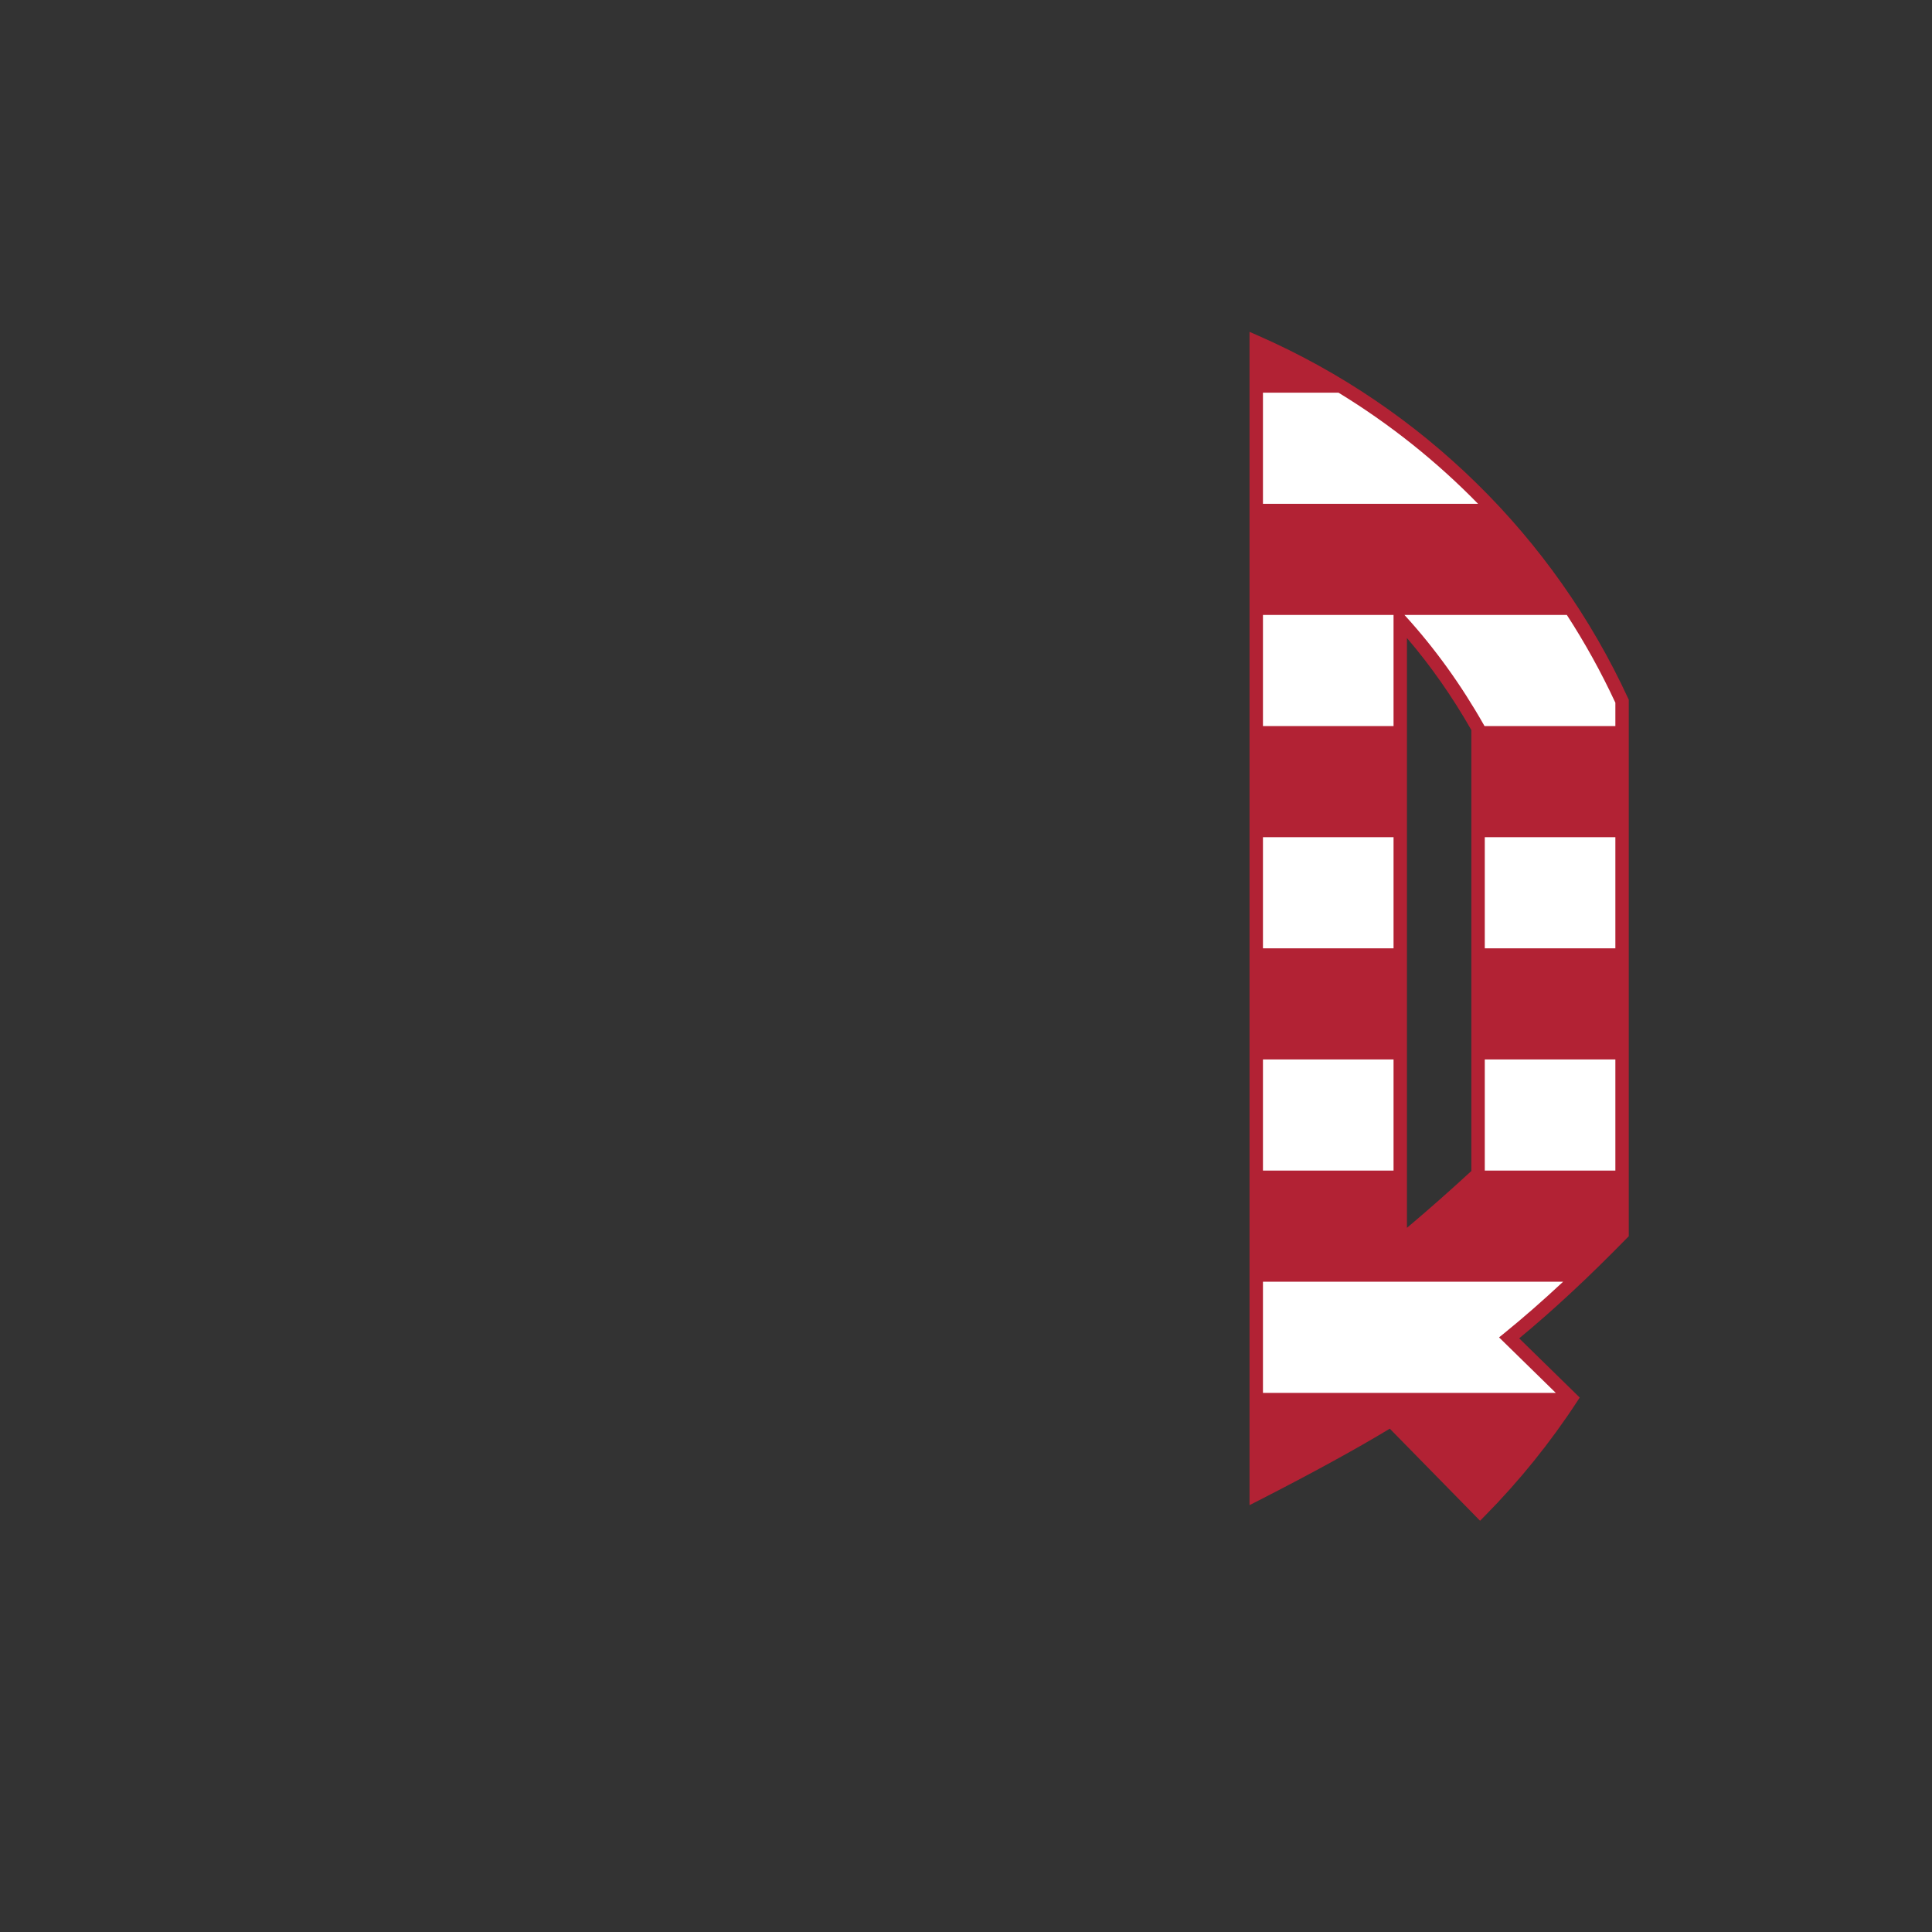
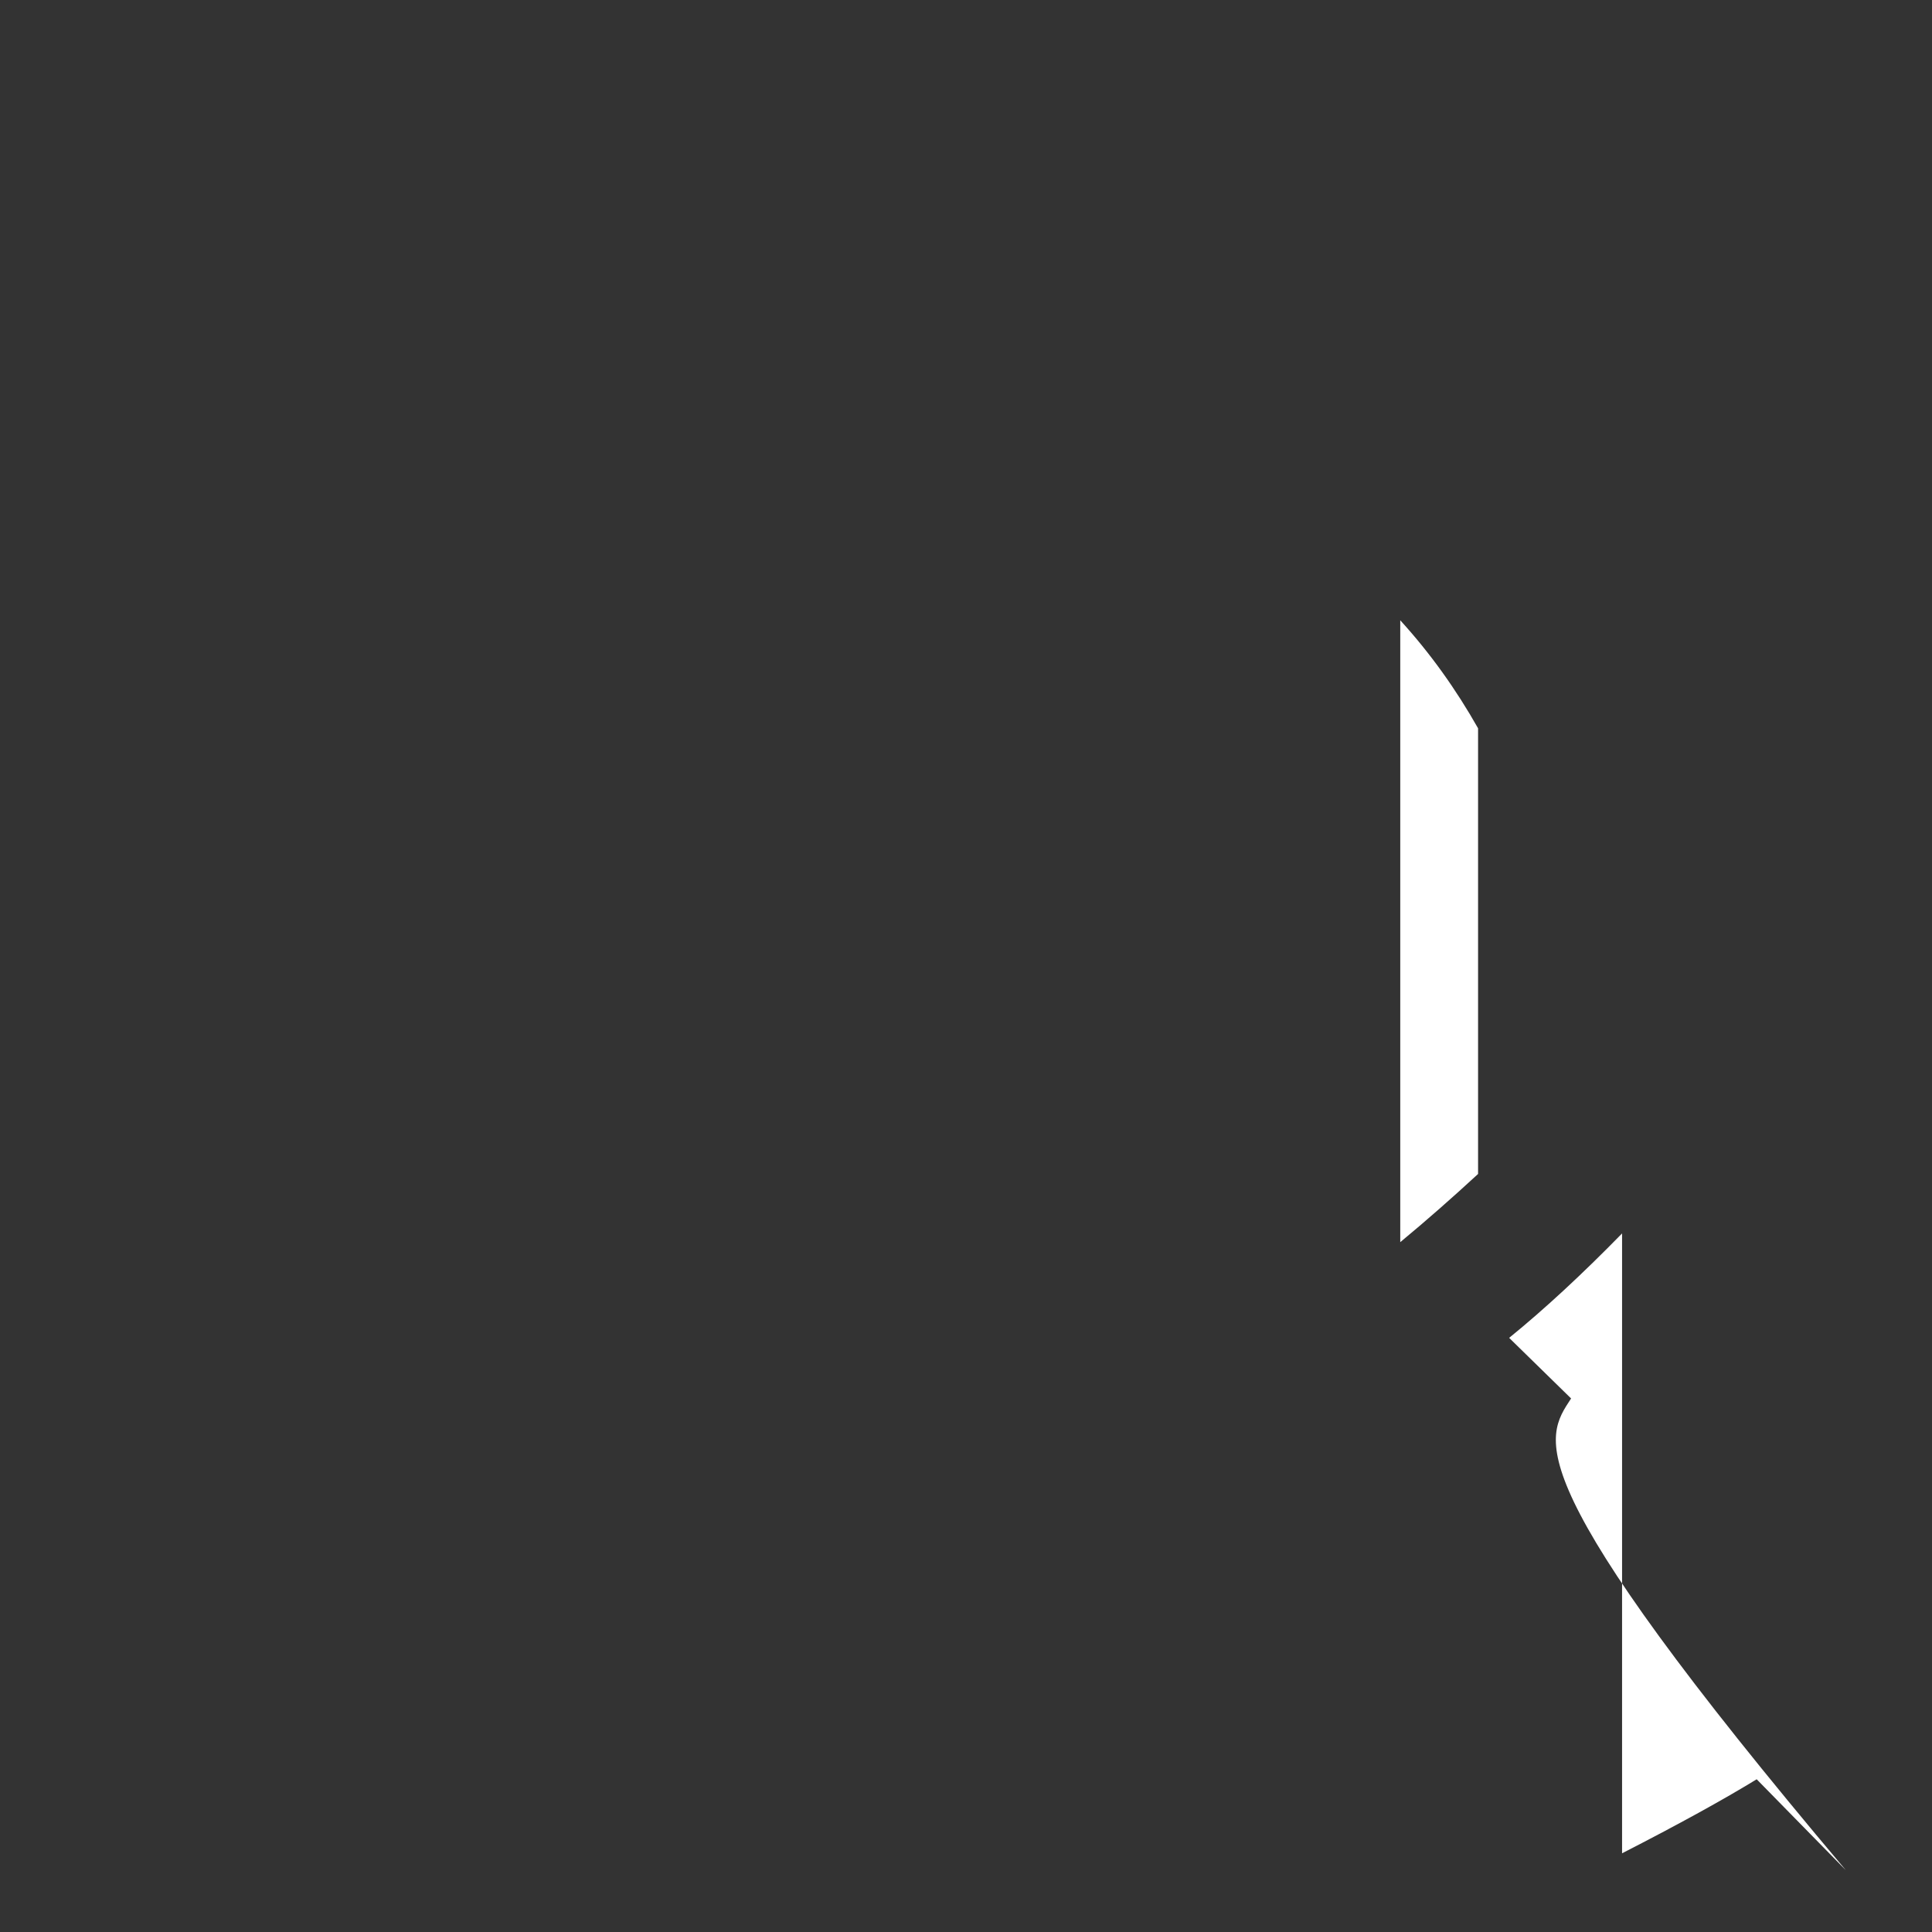
<svg xmlns="http://www.w3.org/2000/svg" version="1.1" id="Layer_1" x="0px" y="0px" viewBox="0 0 864 864" style="enable-background:new 0 0 864 864;" xml:space="preserve">
  <rect x="0" y="0" width="864" height="864" fill="#333333" stroke="none" />
  <style type="text/css">
	.st0{fill:#FFFFFF;}
	.st1{fill:#B22234;}
</style>
-   <path class="st0" d="M702.6,625.4l-27.7-27.1c16-13,32.8-28.6,50.5-46.7l0,0v-238c-33-71.5-91.4-128.8-163.6-160.6v515.2  c25.4-13,45.5-24.1,60.2-33.1l39.9,40.7C677,660.5,690.7,643.6,702.6,625.4z M626.2,555.5V277.4c13.4,14.7,24.9,30.8,34.8,48.3V525  C649.4,535.7,637.8,545.9,626.2,555.5z" />
-   <path class="st1" d="M728.12,312.34c-33.38-72.33-92.02-129.9-165.12-162.09l-4.21-1.85v524.71l4.37-2.23  c23.79-12.17,43.4-22.92,58.36-31.97l40.37,41.18l2.14-2.17c15.37-15.57,29.19-32.69,41.08-50.87l1.35-2.06l-27.07-26.48  c15.13-12.48,30.91-27.17,48.15-44.8l0.86-0.88V312.94L728.12,312.34z M722.4,324.7h-58.52l-0.27-0.48  c-10.13-17.9-21.97-34.33-35.19-48.84l-0.35-0.38h72.63c8.1,12.5,15.36,25.61,21.7,39.26V324.7z M664,523.5v-49.7h58.4v49.7H664z   M629.2,549.09V285.33c10.67,12.49,20.34,26.3,28.8,41.16v197.19C648.21,532.69,638.55,541.22,629.2,549.09z M623.2,324.7h-58.4V275  h58.4V324.7z M623.2,374.4v49.7h-58.4v-49.7H623.2z M623.2,473.8v49.7h-58.4v-49.7H623.2z M664,424.1v-49.7h58.4v49.7H664z   M660.99,225.3H564.8v-49.7h33.77C621.45,189.56,642.4,206.27,660.99,225.3z M695.75,622.9H564.8v-49.7h134.23  c-9.02,8.41-17.72,16.03-26.03,22.77l-2.61,2.12L695.75,622.9z" />
+   <path class="st0" d="M702.6,625.4l-27.7-27.1c16-13,32.8-28.6,50.5-46.7l0,0v-238v515.2  c25.4-13,45.5-24.1,60.2-33.1l39.9,40.7C677,660.5,690.7,643.6,702.6,625.4z M626.2,555.5V277.4c13.4,14.7,24.9,30.8,34.8,48.3V525  C649.4,535.7,637.8,545.9,626.2,555.5z" />
</svg>